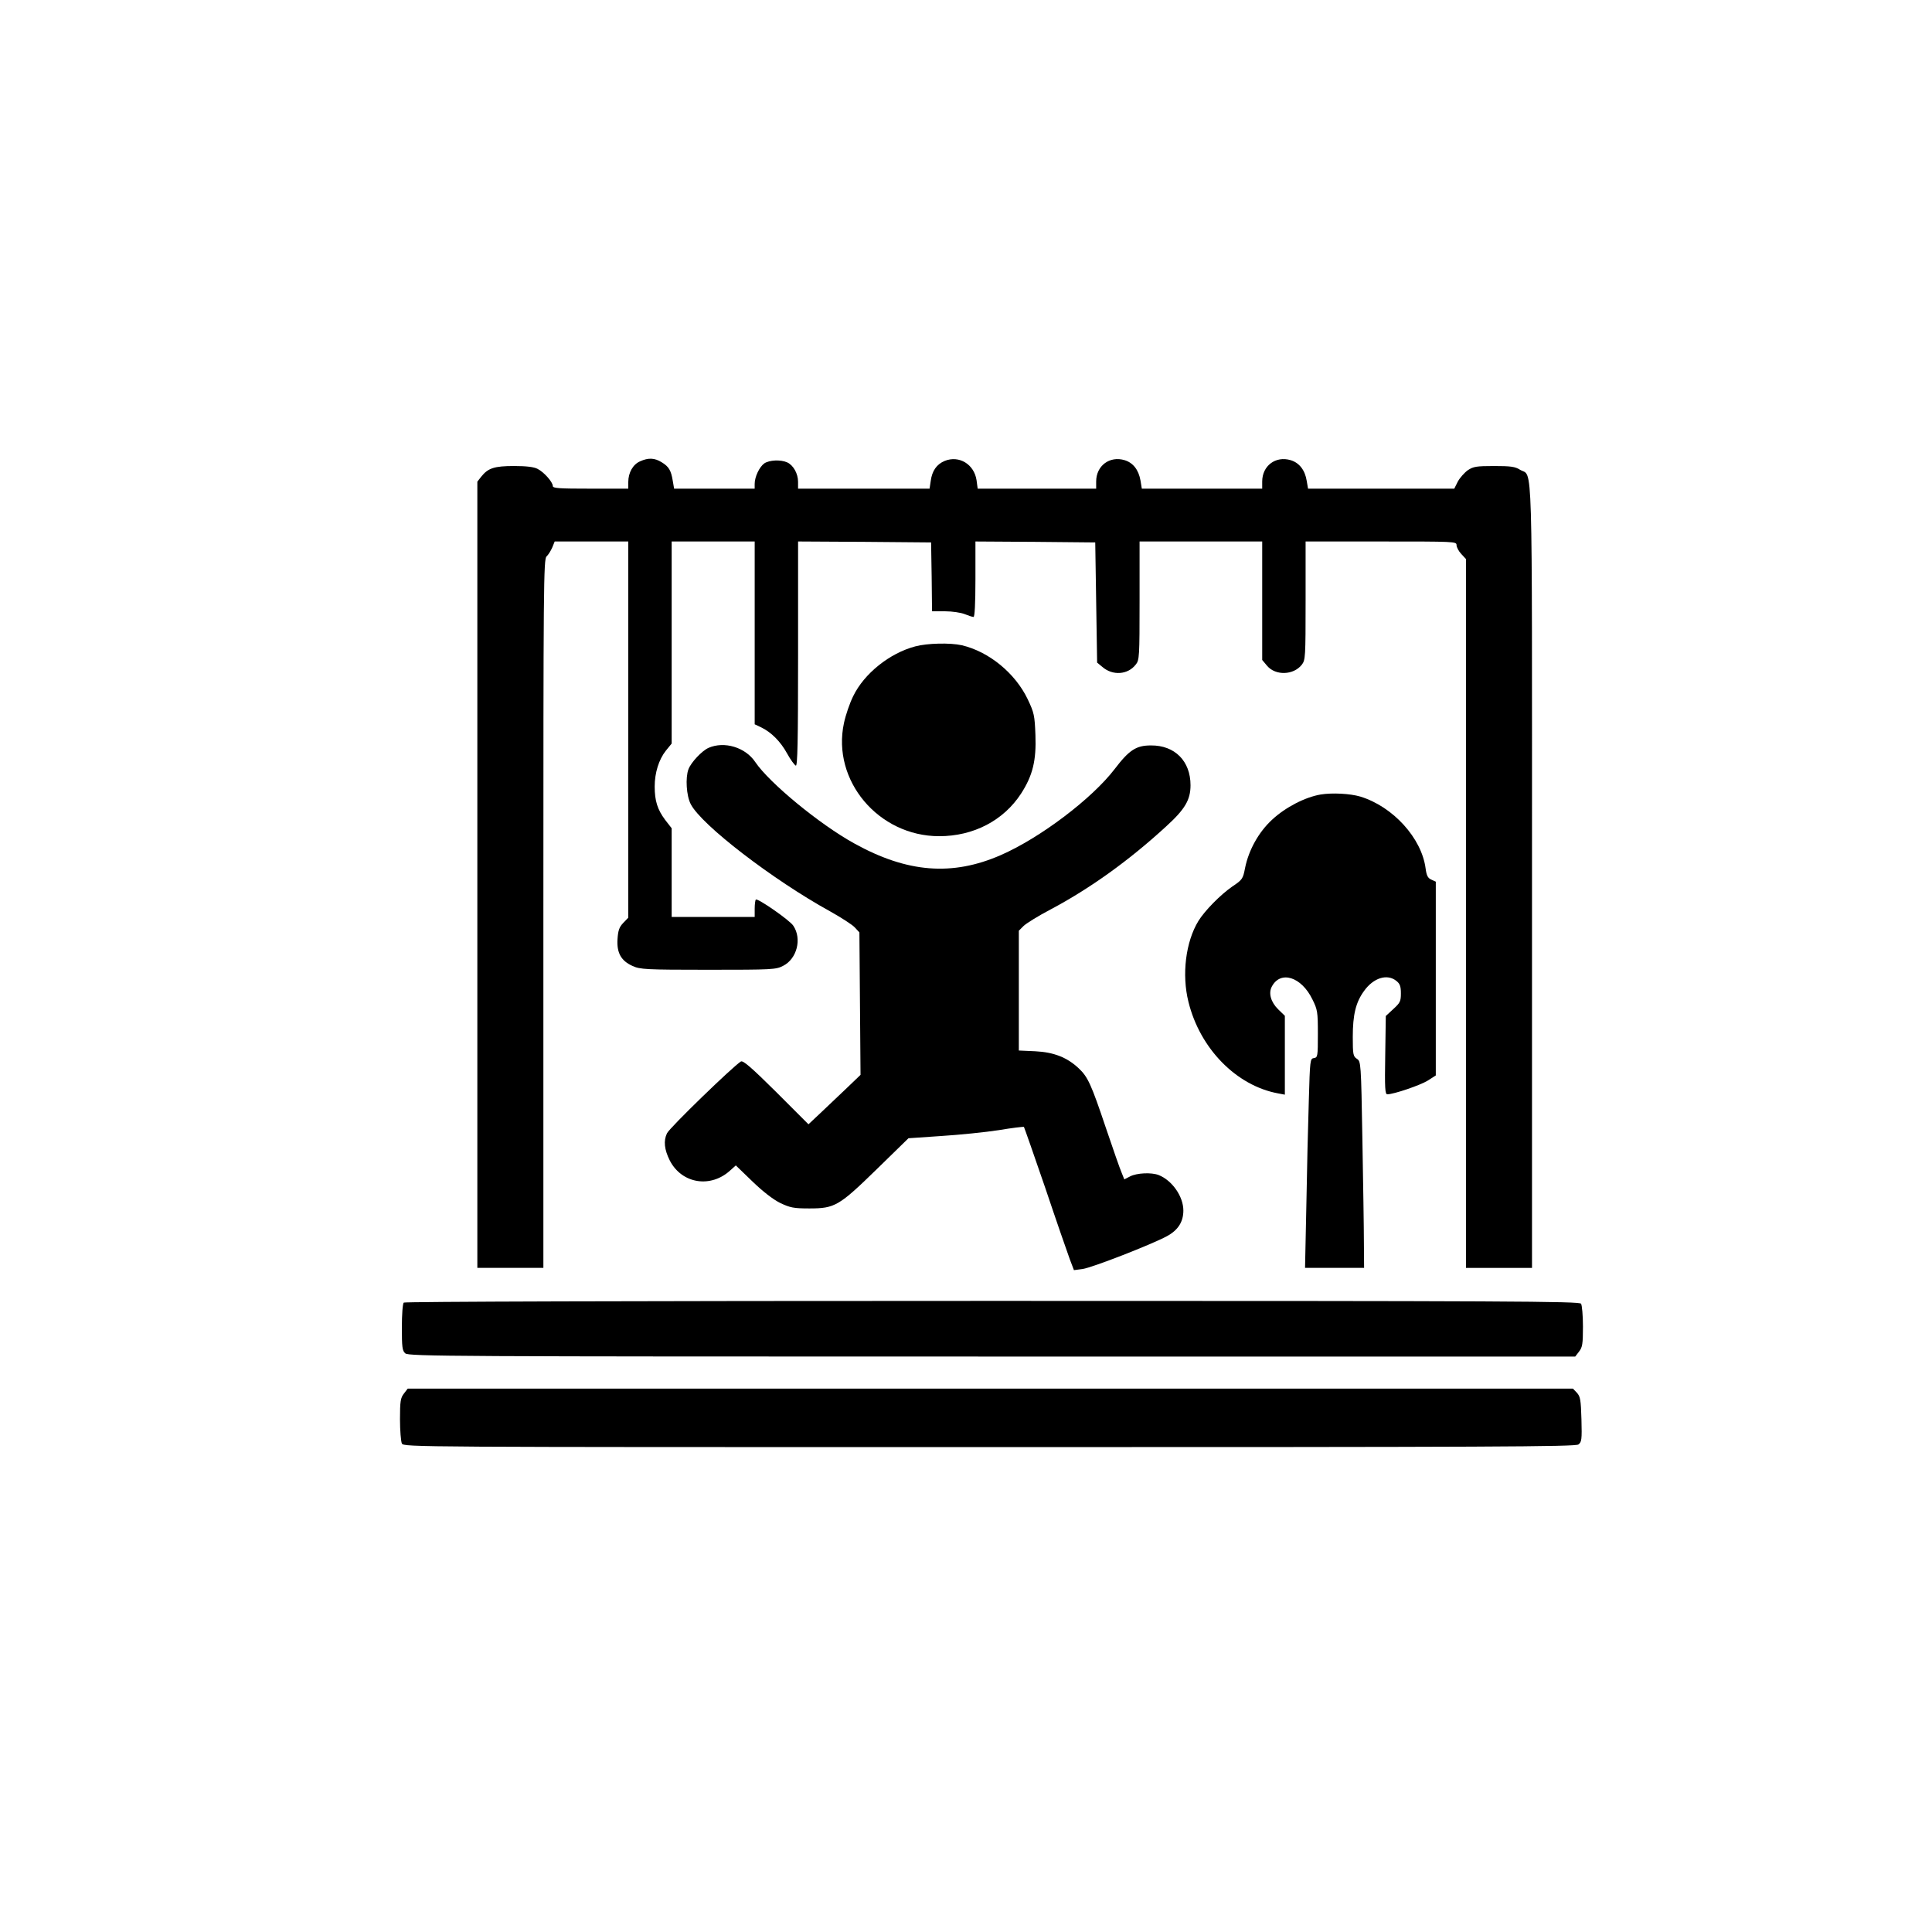
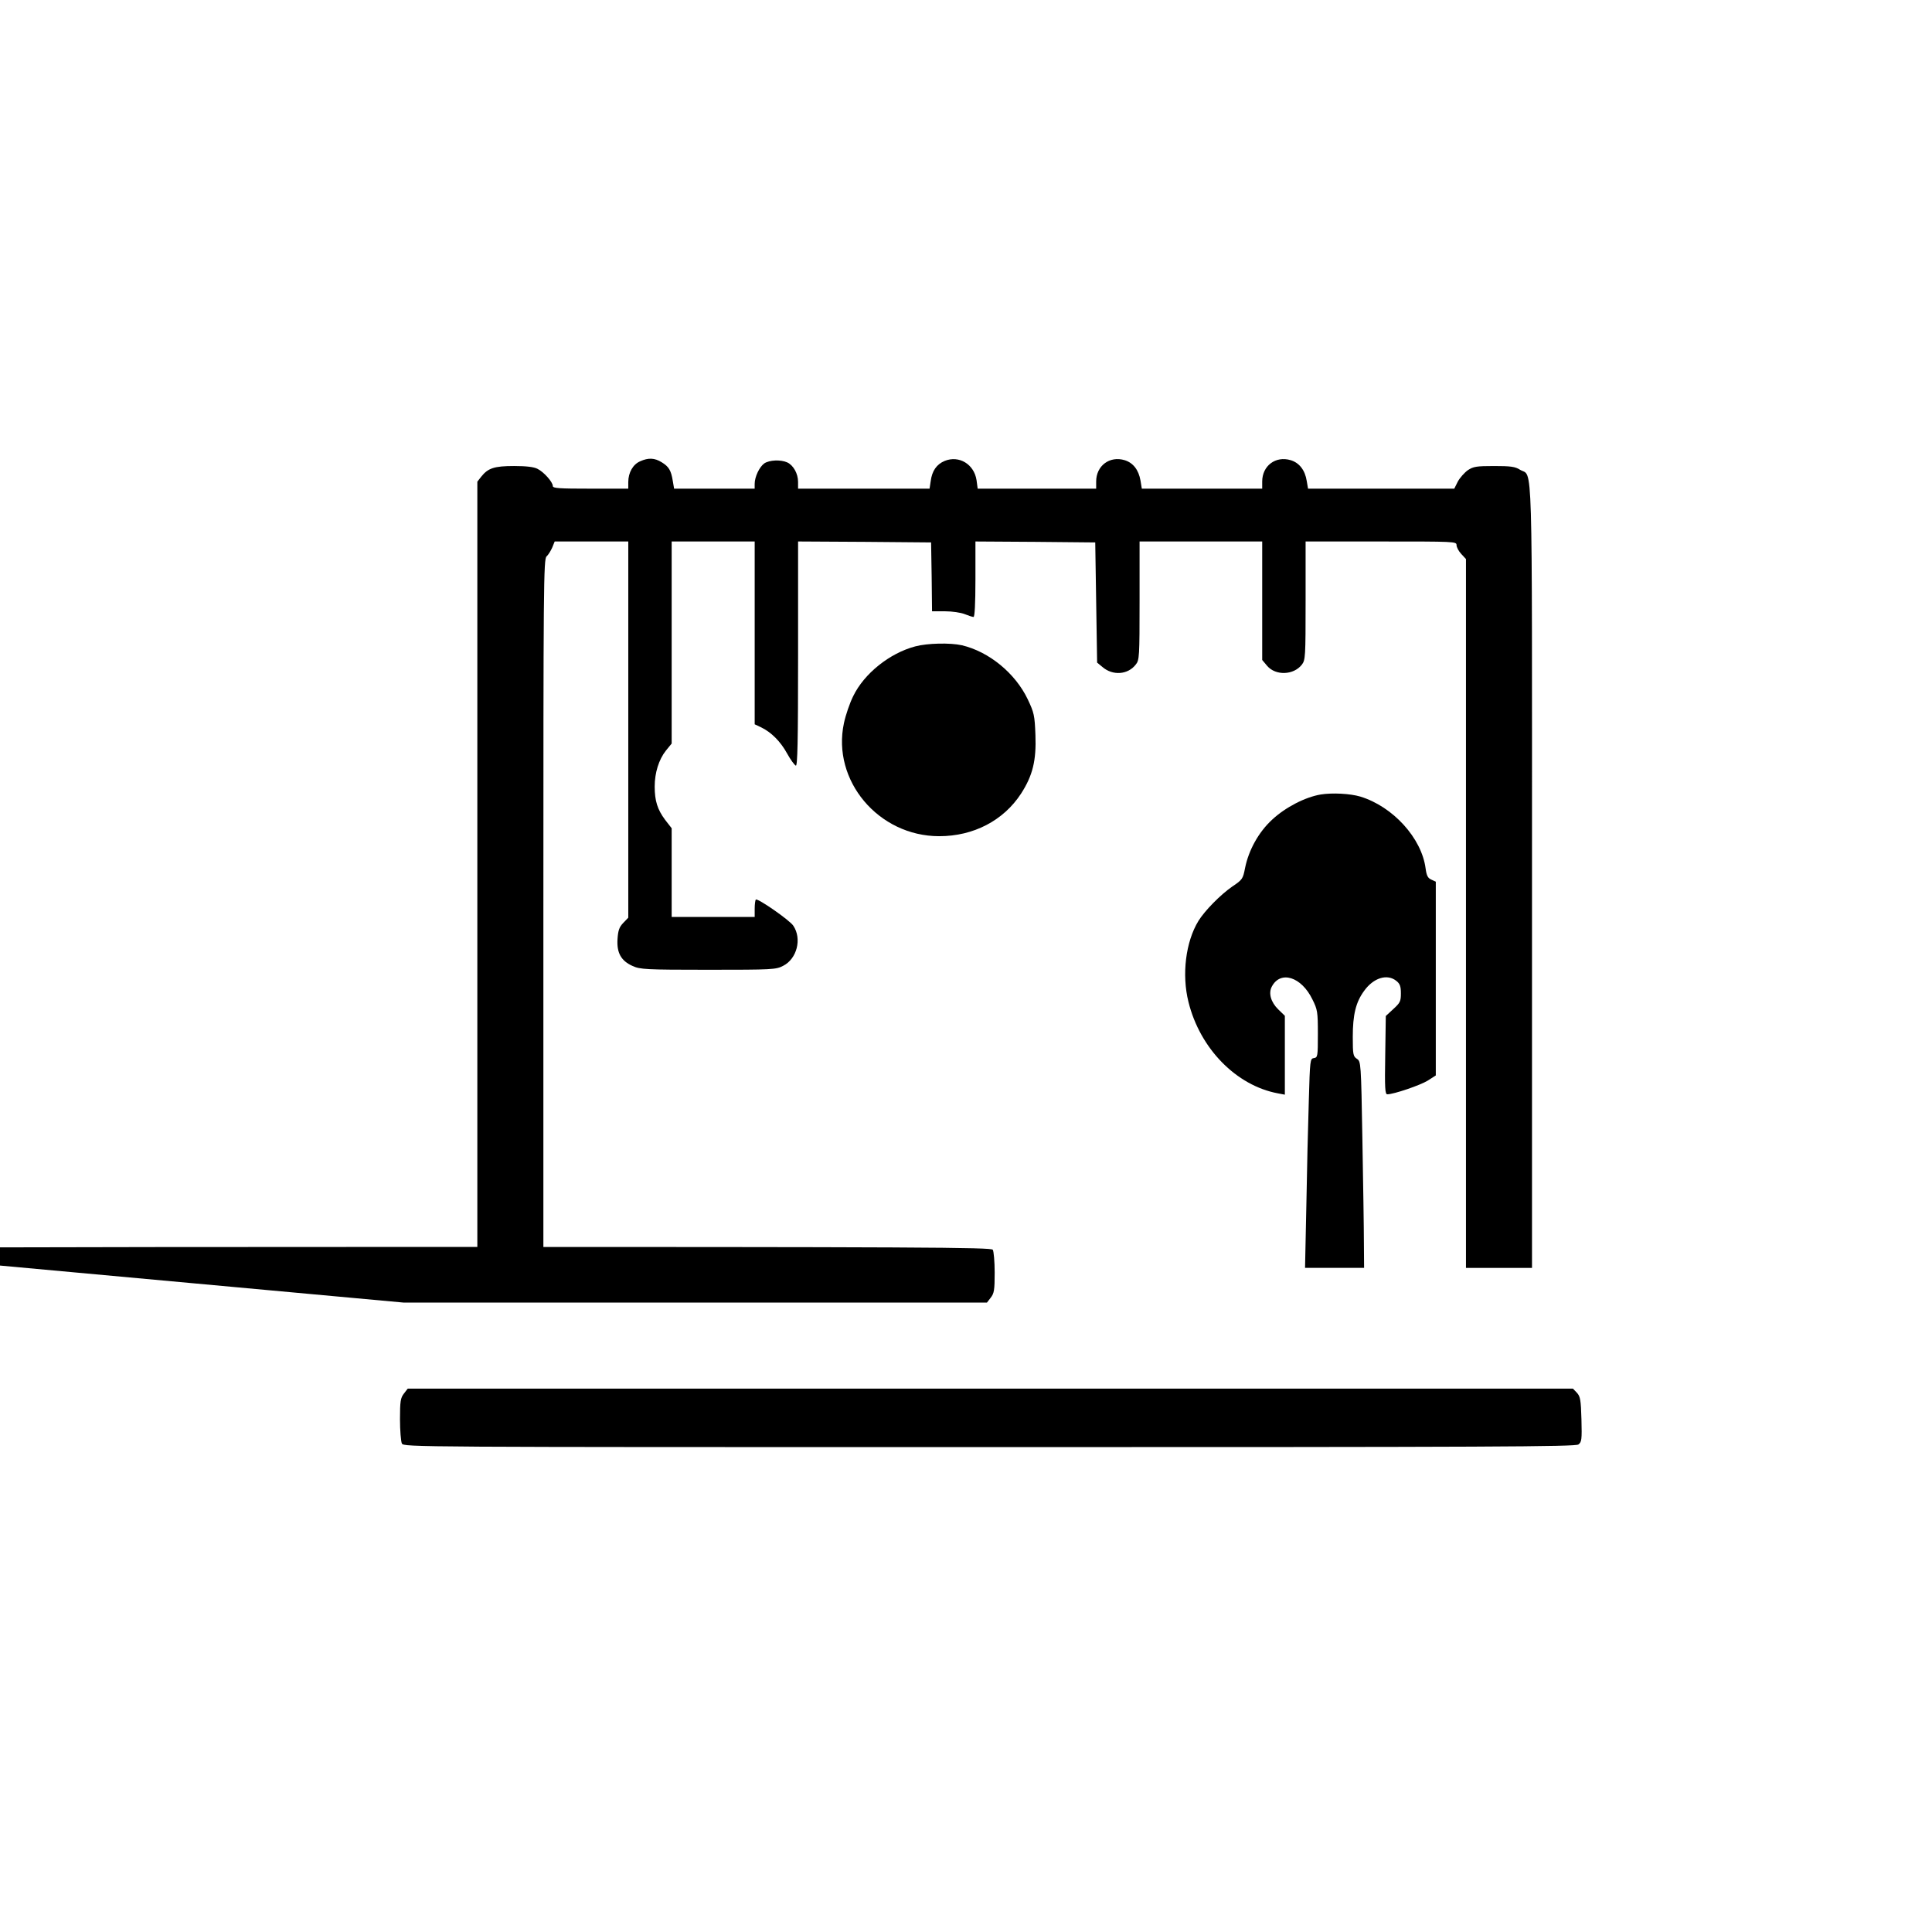
<svg xmlns="http://www.w3.org/2000/svg" version="1.0" width="1024pt" height="1024pt" viewBox="0 0 1024 1024" preserveAspectRatio="xMidYMid meet">
  <g transform="translate(0,1024) scale(0.1,-0.1)" fill="#000000" stroke="none">
    <path d="M3393 7795 c-38 -16 -63 -60 -63 -110 l0 -35 -200 0 c-166 0 -200 2 -200 14 0 21 -47 74 -81 91 -19 10 -59 15 -124 15 -105 0 -138 -11 -174 -56 l-21 -27 0 -2083 0 -2084 175 0 175 0 0 1879 c0 1736 1 1880 17 1892 9 8 22 29 30 47 l13 32 195 0 195 0 0 -997 0 -997 -27 -28 c-21 -22 -27 -40 -30 -85 -5 -73 19 -116 80 -143 39 -18 69 -20 400 -20 342 0 360 1 398 21 73 37 100 143 54 212 -18 29 -190 148 -199 139 -3 -3 -6 -25 -6 -49 l0 -43 -220 0 -220 0 0 235 0 235 -35 45 c-40 54 -55 100 -55 176 0 73 22 143 59 190 l31 38 0 535 0 536 220 0 220 0 0 -485 0 -484 34 -16 c54 -26 103 -75 138 -139 18 -33 39 -61 46 -64 9 -3 12 120 12 592 l0 596 353 -2 352 -3 3 -182 2 -183 69 0 c38 0 84 -7 104 -15 20 -8 41 -15 47 -15 6 0 10 69 10 200 l0 200 318 -2 317 -3 5 -318 5 -319 28 -23 c54 -47 135 -42 177 13 19 23 20 42 20 338 l0 314 325 0 325 0 0 -314 0 -314 26 -31 c45 -53 140 -50 184 6 19 25 20 40 20 339 l0 314 400 0 c390 0 400 0 400 -19 0 -11 11 -32 25 -47 l25 -27 0 -1878 0 -1879 175 0 175 0 0 2075 c0 2294 5 2114 -63 2155 -26 17 -51 20 -138 20 -94 0 -110 -3 -139 -22 -18 -13 -42 -40 -53 -60 l-19 -38 -388 0 -387 0 -7 41 c-9 57 -39 96 -85 110 -80 24 -151 -30 -151 -113 l0 -38 -319 0 -319 0 -7 43 c-10 57 -39 94 -84 108 -80 24 -151 -30 -151 -113 l0 -38 -314 0 -314 0 -6 45 c-13 85 -93 133 -169 102 -43 -18 -67 -53 -74 -107 l-6 -40 -348 0 -349 0 0 36 c0 44 -25 88 -57 103 -35 16 -95 13 -122 -5 -26 -19 -51 -71 -51 -109 l0 -25 -214 0 -213 0 -7 41 c-9 56 -21 76 -59 99 -37 23 -70 25 -114 5z" />
    <path d="M4851 6814 c-136 -36 -271 -144 -329 -264 -18 -36 -40 -100 -49 -143 -65 -304 183 -599 505 -599 182 0 341 83 434 226 62 96 81 176 76 310 -4 105 -7 118 -41 190 -66 138 -205 252 -349 286 -62 14 -184 11 -247 -6z" />
-     <path d="M3755 6276 c-34 -15 -92 -76 -106 -113 -17 -45 -11 -141 12 -185 56 -110 435 -401 738 -568 59 -33 118 -71 131 -85 l25 -27 3 -377 3 -378 -73 -70 c-40 -38 -102 -97 -138 -131 l-65 -61 -171 171 c-130 129 -175 168 -187 162 -41 -25 -378 -351 -392 -381 -19 -40 -14 -86 15 -144 64 -124 218 -148 322 -51 l28 25 88 -85 c56 -54 109 -95 147 -114 53 -25 71 -29 155 -29 135 0 157 13 359 210 l166 162 175 12 c96 6 233 20 304 31 71 12 131 19 133 17 2 -3 53 -148 113 -323 59 -176 118 -345 130 -378 l22 -58 46 6 c50 7 366 130 447 174 59 32 87 76 87 136 0 75 -60 160 -131 188 -39 15 -116 11 -151 -7 l-31 -16 -14 35 c-9 20 -46 127 -84 239 -77 229 -95 269 -143 314 -61 58 -132 86 -230 91 l-88 4 0 318 0 317 25 25 c13 13 77 53 142 87 211 112 417 260 614 441 100 91 129 141 129 218 0 128 -83 212 -210 211 -78 0 -115 -24 -192 -125 -121 -158 -395 -365 -603 -456 -258 -113 -497 -94 -778 62 -183 101 -449 320 -524 431 -52 78 -164 112 -248 75z" />
    <path d="M7000 6029 c-83 -14 -187 -68 -257 -133 -72 -66 -125 -162 -144 -257 -11 -57 -14 -62 -68 -98 -62 -43 -145 -127 -179 -182 -68 -111 -89 -285 -53 -429 61 -248 254 -444 474 -485 l37 -7 0 209 0 209 -35 34 c-39 38 -53 86 -34 121 46 87 157 52 215 -68 27 -54 29 -66 29 -183 0 -119 -1 -125 -21 -128 -20 -3 -21 -9 -27 -225 -4 -122 -10 -372 -13 -554 l-7 -333 156 0 157 0 -1 133 c0 72 -4 318 -8 546 -7 411 -8 415 -29 429 -20 13 -22 23 -22 116 0 118 16 184 60 244 50 70 123 92 171 53 19 -15 24 -29 24 -66 0 -42 -4 -50 -40 -83 l-40 -37 -3 -207 c-3 -176 -1 -208 11 -208 34 0 175 48 215 73 l42 27 0 514 0 513 -24 11 c-18 8 -25 21 -30 59 -21 161 -173 328 -346 381 -54 16 -149 21 -210 11z" />
-     <path d="M2140 3336 c-6 -6 -10 -65 -10 -131 0 -105 2 -124 18 -138 17 -16 247 -17 3110 -17 l3091 0 20 26 c18 23 21 40 21 133 0 58 -5 113 -10 121 -8 13 -366 15 -3120 15 -1952 0 -3115 -4 -3120 -9z" />
+     <path d="M2140 3336 l3091 0 20 26 c18 23 21 40 21 133 0 58 -5 113 -10 121 -8 13 -366 15 -3120 15 -1952 0 -3115 -4 -3120 -9z" />
    <path d="M2141 2854 c-18 -23 -21 -41 -21 -136 0 -60 5 -118 10 -129 11 -19 56 -19 3113 -19 2670 0 3106 2 3123 14 17 13 19 25 16 133 -3 104 -6 121 -24 141 l-21 22 -3088 0 -3088 0 -20 -26z" />
  </g>
</svg>